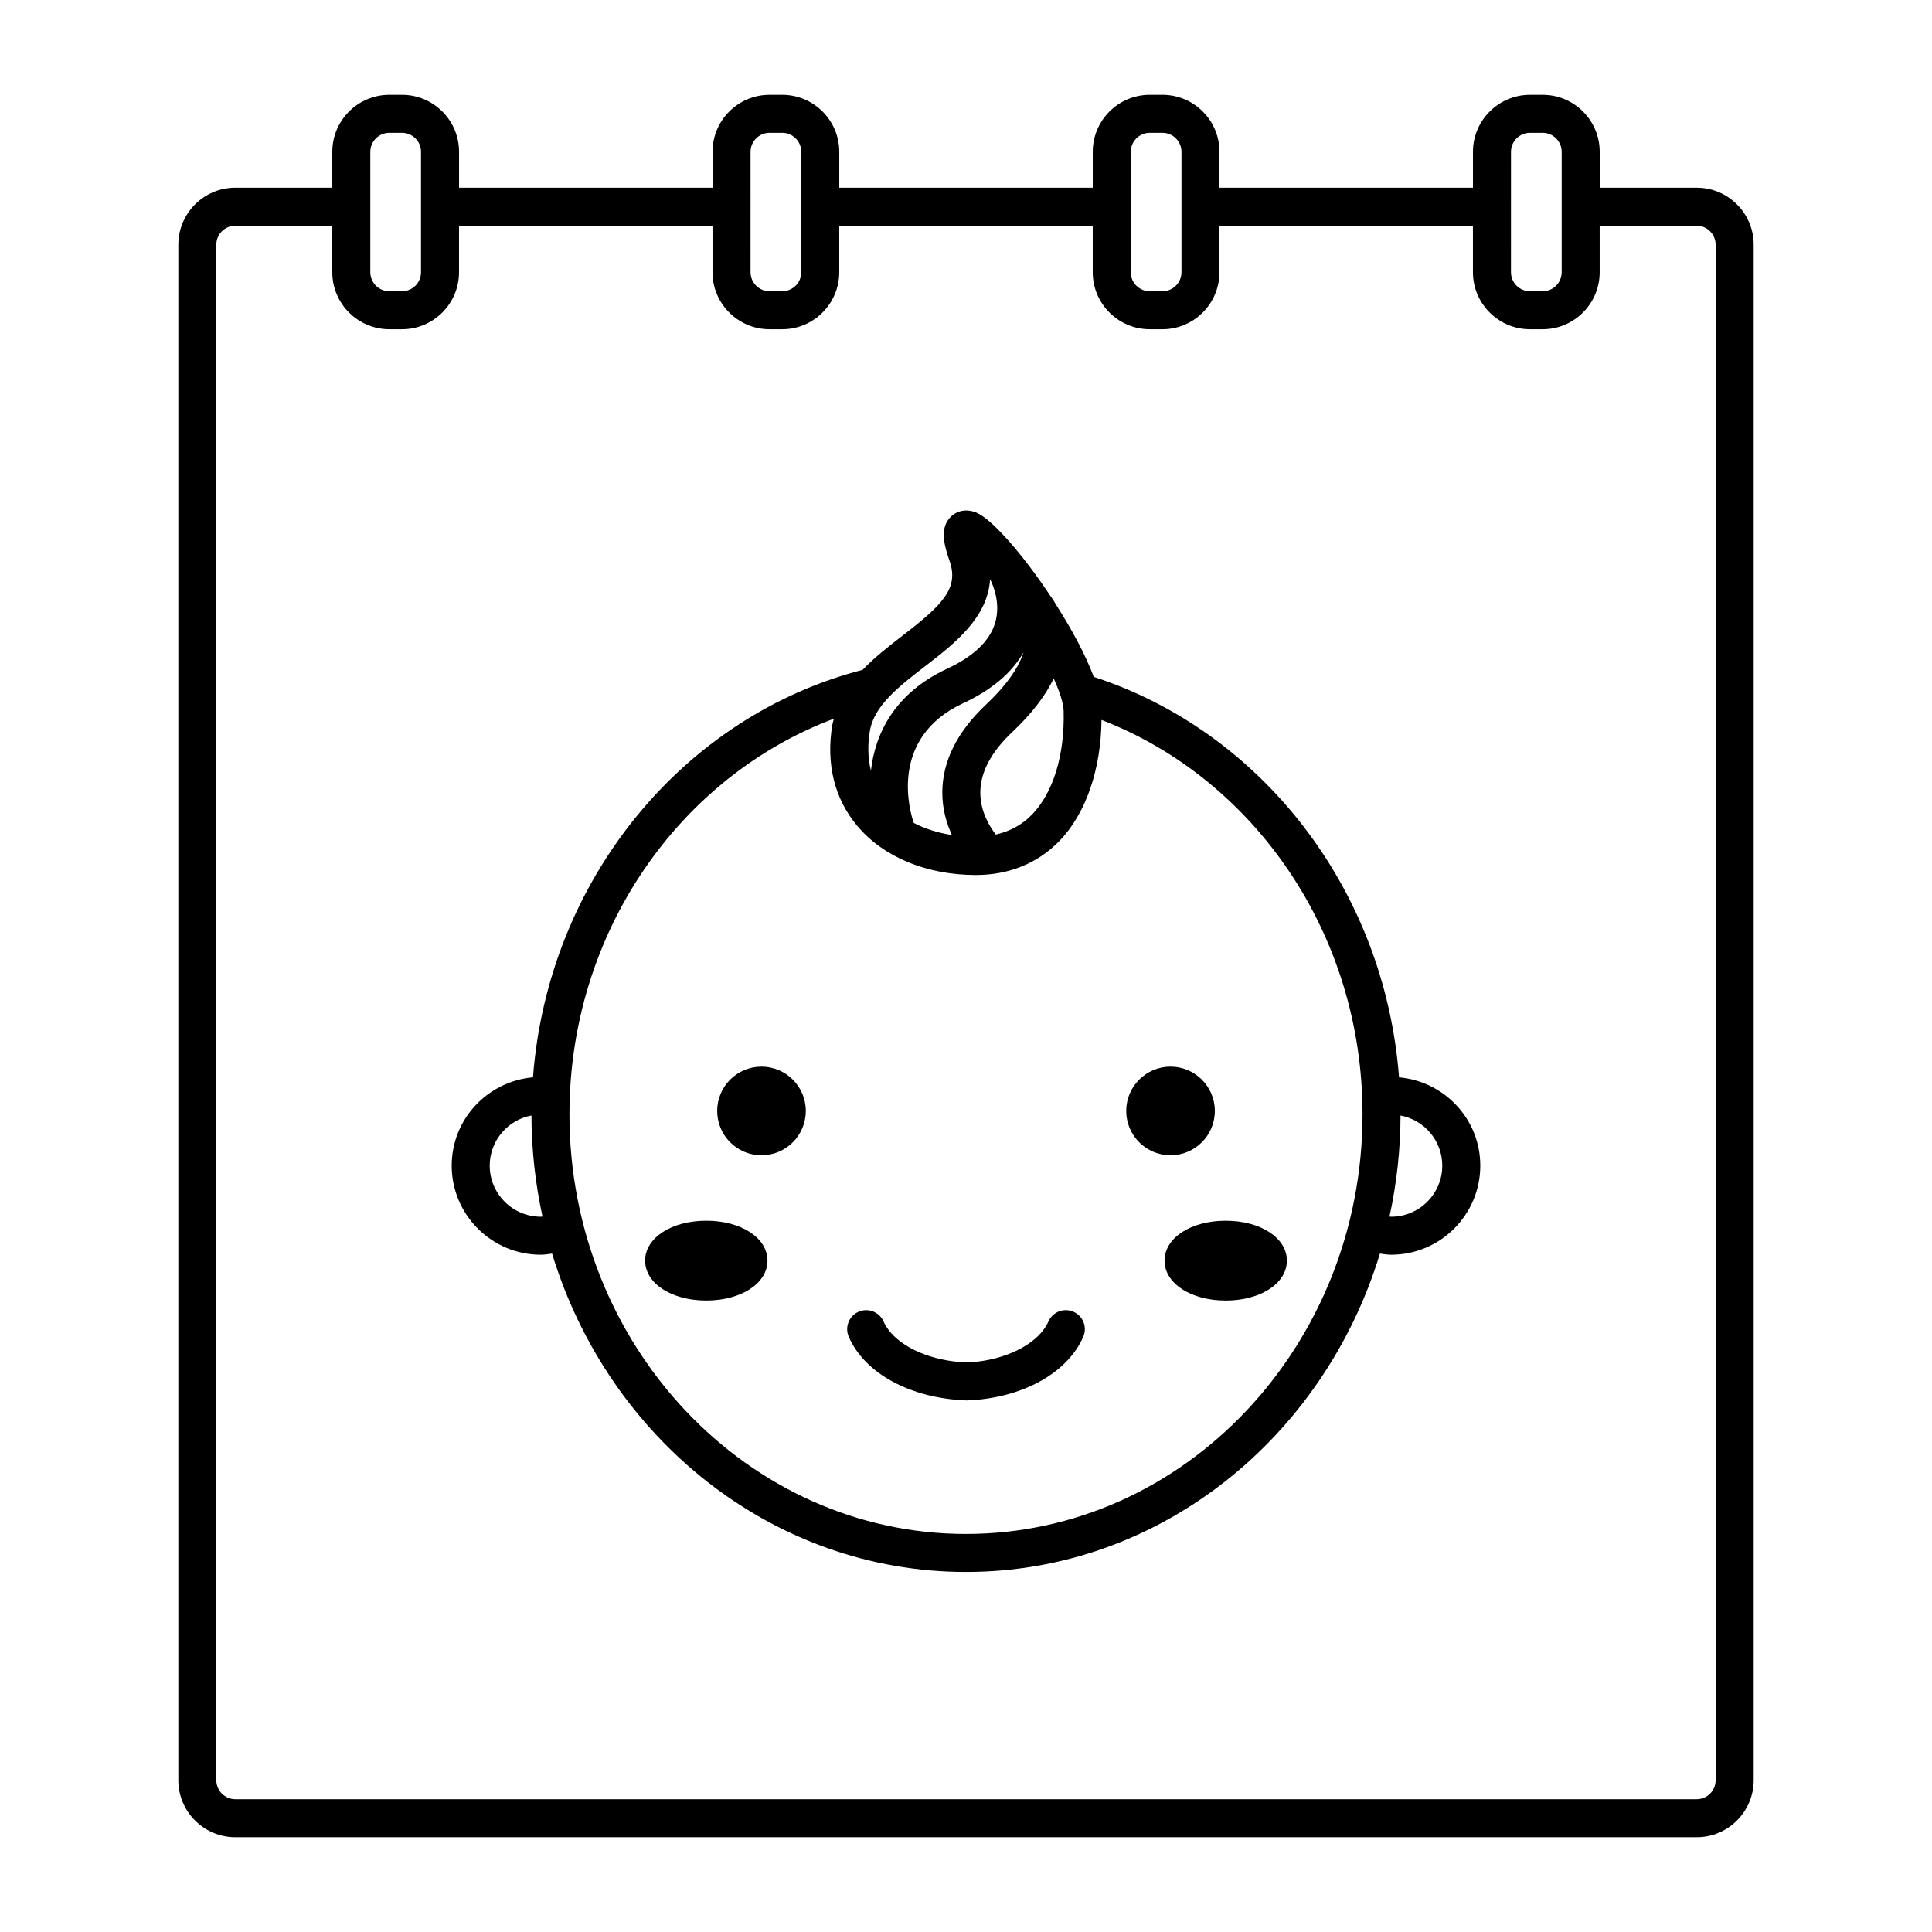
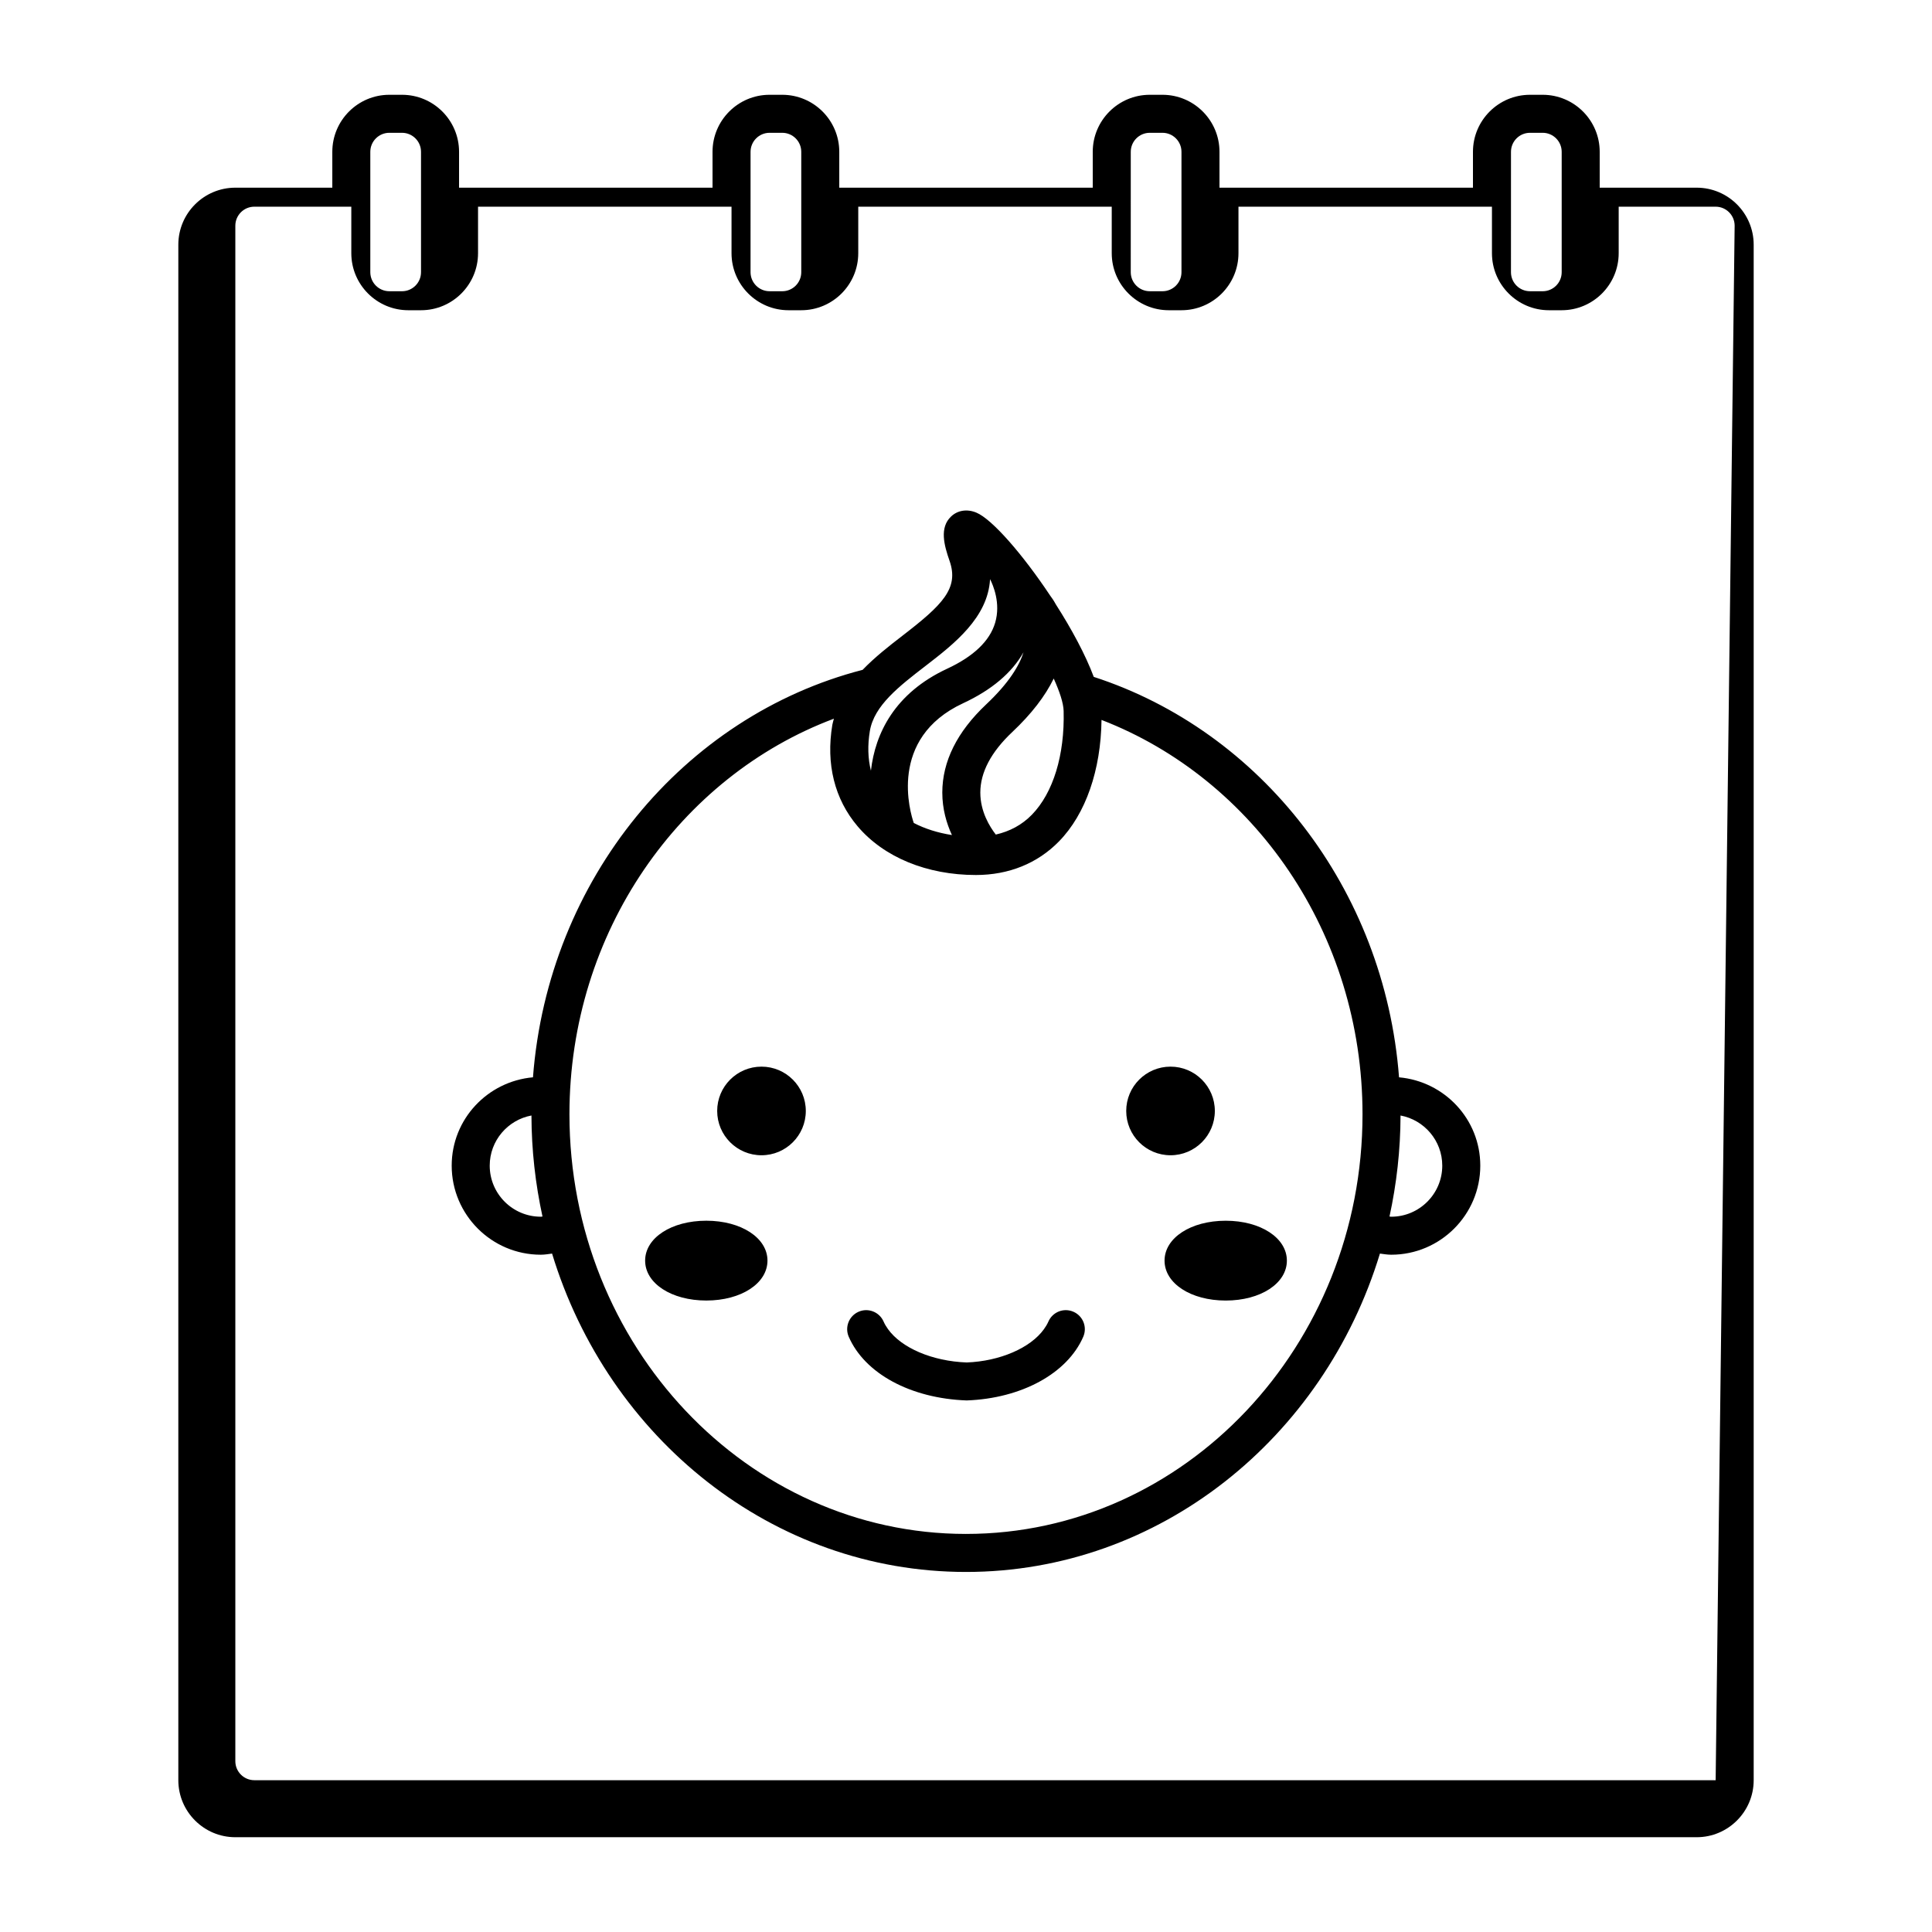
<svg xmlns="http://www.w3.org/2000/svg" fill="#000000" width="800px" height="800px" version="1.1" viewBox="144 144 512 512">
-   <path d="m514.76 429.5c-3.832-50.148-36.723-91.785-80.902-106.12-2.188-5.856-5.871-12.688-10.062-19.23-0.516-0.953-1.027-1.715-1.496-2.32-7.18-10.797-15.348-20.23-19.555-21.98-2.445-1.02-4.941-0.633-6.684 1.012-3.144 2.969-1.863 7.637-0.414 11.781 2.543 7.281-1.855 11.637-12.508 19.844-3.562 2.746-7.309 5.68-10.539 9.031-47.395 12.23-83.34 55.422-87.355 107.98-12.035 1.07-21.539 11.094-21.539 23.406 0 13.02 10.594 23.609 23.613 23.609 1.023 0 2-0.176 2.988-0.301 14.867 48.879 58.41 84.371 109.7 84.371 51.281 0 94.828-35.492 109.69-84.371 0.988 0.125 1.965 0.301 2.988 0.301 13.02 0 23.609-10.594 23.609-23.609 0.004-12.309-9.5-22.332-21.531-23.402zm-227.44 36.941c-7.465 0-13.539-6.07-13.539-13.535 0-6.617 4.777-12.117 11.059-13.289 0.023 9.203 1.051 18.16 2.926 26.777-0.152 0.004-0.293 0.047-0.445 0.047zm135.93-142.62c1.539 3.418 2.57 6.457 2.625 8.594 0.305 11.668-2.762 21.695-8.422 27.504-2.629 2.695-5.852 4.406-9.555 5.25-1.59-2.047-4.106-6.062-4.102-11.129 0.004-5.356 2.852-10.75 8.461-16.035 5.094-4.797 8.73-9.535 10.992-14.184zm-8.004-6.969c-1.086 3.449-3.777 8.055-9.898 13.82-7.711 7.266-11.625 15.125-11.629 23.367 0 4.352 1.121 8.156 2.551 11.258-3.715-0.582-7.137-1.652-10.113-3.203-0.91-2.625-6.965-22.414 13.094-31.738 7.566-3.519 12.906-8.055 15.996-13.504zm-40.727 20.887c1.125-6.762 7.754-11.867 14.77-17.273 7.535-5.809 16.512-12.766 17.09-22.984 0.801 1.574 2.883 6.391 1.344 11.57-1.426 4.809-5.707 8.906-12.723 12.168-13.891 6.461-19.074 17.145-20.195 27.02-0.797-3.207-0.914-6.731-0.285-10.5zm25.48 212.77c-57.945 0-105.09-49.891-105.09-111.21 0-48.336 29.301-89.547 70.086-104.84-0.133 0.543-0.324 1.055-0.418 1.621-1.73 10.383 0.586 19.684 6.695 26.895 6.949 8.207 18.375 12.91 31.355 12.91 8.723 0 16.344-3.09 22.039-8.934 7.078-7.262 11.078-18.895 11.246-32.164 40.312 15.562 69.168 56.539 69.168 104.51 0.008 61.316-47.137 111.21-105.08 111.21zm112.68-84.066c-0.152 0-0.297-0.039-0.449-0.047 1.875-8.621 2.902-17.574 2.926-26.777 6.281 1.172 11.059 6.672 11.059 13.289 0 7.461-6.07 13.535-13.535 13.535zm-165.29 11.633c0 6.031-6.965 10.578-16.211 10.578-9.242 0-16.211-4.547-16.211-10.578 0-6.027 6.969-10.574 16.211-10.574 9.246 0.004 16.211 4.547 16.211 10.574zm121.44-10.57c9.238 0 16.207 4.547 16.207 10.574 0 6.031-6.965 10.578-16.207 10.578-9.246 0-16.211-4.547-16.211-10.578s6.965-10.574 16.211-10.574zm124.8-273.77h-25.691v-9.504c0-8.336-6.781-15.113-15.113-15.113h-3.363c-8.336 0-15.113 6.781-15.113 15.113v9.504h-67.172v-9.504c0-8.336-6.781-15.113-15.113-15.113h-3.363c-8.336 0-15.113 6.781-15.113 15.113v9.504h-67.172v-9.504c0-8.336-6.781-15.113-15.113-15.113h-3.363c-8.336 0-15.113 6.781-15.113 15.113v9.504h-67.172v-9.504c0-8.336-6.781-15.113-15.113-15.113h-3.363c-8.336 0-15.113 6.781-15.113 15.113v9.504h-25.695c-8.336 0-15.113 6.781-15.113 15.113v406.92c0 8.336 6.781 15.113 15.113 15.113h387.26c8.336 0 15.113-6.781 15.113-15.113v-406.92c0-8.336-6.777-15.113-15.113-15.113zm-49.203-9.504c0-2.777 2.258-5.039 5.039-5.039h3.359c2.781 0 5.039 2.262 5.039 5.039v31.91c0 2.777-2.258 5.039-5.039 5.039l-3.363-0.004c-2.781 0-5.039-2.262-5.039-5.039zm-100.76 0c0-2.777 2.258-5.039 5.039-5.039h3.359c2.781 0 5.039 2.262 5.039 5.039v31.91c0 2.777-2.258 5.039-5.039 5.039l-3.363-0.004c-2.781 0-5.039-2.262-5.039-5.039zm-100.76 0c0-2.777 2.262-5.039 5.039-5.039h3.359c2.777 0 5.039 2.262 5.039 5.039v31.91c0 2.777-2.262 5.039-5.039 5.039l-3.363-0.004c-2.777 0-5.039-2.262-5.039-5.039zm-100.77 0c0-2.777 2.262-5.039 5.039-5.039h3.359c2.777 0 5.039 2.262 5.039 5.039v31.91c0 2.777-2.262 5.039-5.039 5.039l-3.359-0.004c-2.777 0-5.039-2.262-5.039-5.039zm356.53 431.54c0 2.781-2.258 5.039-5.039 5.039h-387.26c-2.777 0-5.039-2.258-5.039-5.039v-406.92c0-2.777 2.262-5.039 5.039-5.039h25.695v12.328c0 8.336 6.781 15.113 15.113 15.113h3.359c8.336 0 15.113-6.781 15.113-15.113v-12.328h67.176v12.328c0 8.336 6.781 15.113 15.113 15.113h3.359c8.336 0 15.113-6.781 15.113-15.113v-12.328h67.176v12.328c0 8.336 6.781 15.113 15.113 15.113h3.359c8.336 0 15.113-6.781 15.113-15.113v-12.328h67.176v12.328c0 8.336 6.781 15.113 15.113 15.113h3.359c8.336 0 15.113-6.781 15.113-15.113v-12.328h25.691c2.781 0 5.039 2.262 5.039 5.039zm-241.12-177.36c0 6.484-5.258 11.742-11.742 11.742s-11.742-5.258-11.742-11.742 5.258-11.742 11.742-11.742 11.742 5.258 11.742 11.742zm96.656 11.742c-6.484 0-11.742-5.258-11.742-11.742s5.258-11.742 11.742-11.742 11.742 5.258 11.742 11.742-5.258 11.742-11.742 11.742zm-23.129 48.105c-4.227 9.719-16.352 16.34-30.887 16.871-14.906-0.531-27.027-7.152-31.258-16.871-1.109-2.555 0.059-5.519 2.609-6.633 2.543-1.121 5.519 0.059 6.629 2.609 0.301 0.695 0.711 1.363 1.176 2.012 3.562 4.957 11.684 8.484 20.84 8.82 8.832-0.336 16.914-3.859 20.473-8.82 0.465-0.648 0.875-1.316 1.176-2.012 1.109-2.547 4.055-3.731 6.633-2.609 2.551 1.109 3.723 4.078 2.609 6.633z" />
+   <path d="m514.76 429.5c-3.832-50.148-36.723-91.785-80.902-106.12-2.188-5.856-5.871-12.688-10.062-19.23-0.516-0.953-1.027-1.715-1.496-2.32-7.18-10.797-15.348-20.23-19.555-21.98-2.445-1.02-4.941-0.633-6.684 1.012-3.144 2.969-1.863 7.637-0.414 11.781 2.543 7.281-1.855 11.637-12.508 19.844-3.562 2.746-7.309 5.68-10.539 9.031-47.395 12.23-83.34 55.422-87.355 107.98-12.035 1.07-21.539 11.094-21.539 23.406 0 13.02 10.594 23.609 23.613 23.609 1.023 0 2-0.176 2.988-0.301 14.867 48.879 58.41 84.371 109.7 84.371 51.281 0 94.828-35.492 109.69-84.371 0.988 0.125 1.965 0.301 2.988 0.301 13.02 0 23.609-10.594 23.609-23.609 0.004-12.309-9.5-22.332-21.531-23.402zm-227.44 36.941c-7.465 0-13.539-6.07-13.539-13.535 0-6.617 4.777-12.117 11.059-13.289 0.023 9.203 1.051 18.16 2.926 26.777-0.152 0.004-0.293 0.047-0.445 0.047zm135.93-142.62c1.539 3.418 2.57 6.457 2.625 8.594 0.305 11.668-2.762 21.695-8.422 27.504-2.629 2.695-5.852 4.406-9.555 5.25-1.59-2.047-4.106-6.062-4.102-11.129 0.004-5.356 2.852-10.75 8.461-16.035 5.094-4.797 8.73-9.535 10.992-14.184zm-8.004-6.969c-1.086 3.449-3.777 8.055-9.898 13.82-7.711 7.266-11.625 15.125-11.629 23.367 0 4.352 1.121 8.156 2.551 11.258-3.715-0.582-7.137-1.652-10.113-3.203-0.91-2.625-6.965-22.414 13.094-31.738 7.566-3.519 12.906-8.055 15.996-13.504zm-40.727 20.887c1.125-6.762 7.754-11.867 14.77-17.273 7.535-5.809 16.512-12.766 17.09-22.984 0.801 1.574 2.883 6.391 1.344 11.57-1.426 4.809-5.707 8.906-12.723 12.168-13.891 6.461-19.074 17.145-20.195 27.02-0.797-3.207-0.914-6.731-0.285-10.5zm25.48 212.77c-57.945 0-105.09-49.891-105.09-111.21 0-48.336 29.301-89.547 70.086-104.84-0.133 0.543-0.324 1.055-0.418 1.621-1.73 10.383 0.586 19.684 6.695 26.895 6.949 8.207 18.375 12.91 31.355 12.91 8.723 0 16.344-3.09 22.039-8.934 7.078-7.262 11.078-18.895 11.246-32.164 40.312 15.562 69.168 56.539 69.168 104.51 0.008 61.316-47.137 111.21-105.08 111.21zm112.68-84.066c-0.152 0-0.297-0.039-0.449-0.047 1.875-8.621 2.902-17.574 2.926-26.777 6.281 1.172 11.059 6.672 11.059 13.289 0 7.461-6.07 13.535-13.535 13.535zm-165.29 11.633c0 6.031-6.965 10.578-16.211 10.578-9.242 0-16.211-4.547-16.211-10.578 0-6.027 6.969-10.574 16.211-10.574 9.246 0.004 16.211 4.547 16.211 10.574zm121.44-10.57c9.238 0 16.207 4.547 16.207 10.574 0 6.031-6.965 10.578-16.207 10.578-9.246 0-16.211-4.547-16.211-10.578s6.965-10.574 16.211-10.574zm124.8-273.77h-25.691v-9.504c0-8.336-6.781-15.113-15.113-15.113h-3.363c-8.336 0-15.113 6.781-15.113 15.113v9.504h-67.172v-9.504c0-8.336-6.781-15.113-15.113-15.113h-3.363c-8.336 0-15.113 6.781-15.113 15.113v9.504h-67.172v-9.504c0-8.336-6.781-15.113-15.113-15.113h-3.363c-8.336 0-15.113 6.781-15.113 15.113v9.504h-67.172v-9.504c0-8.336-6.781-15.113-15.113-15.113h-3.363c-8.336 0-15.113 6.781-15.113 15.113v9.504h-25.695c-8.336 0-15.113 6.781-15.113 15.113v406.92c0 8.336 6.781 15.113 15.113 15.113h387.26c8.336 0 15.113-6.781 15.113-15.113v-406.92c0-8.336-6.777-15.113-15.113-15.113zm-49.203-9.504c0-2.777 2.258-5.039 5.039-5.039h3.359c2.781 0 5.039 2.262 5.039 5.039v31.91c0 2.777-2.258 5.039-5.039 5.039l-3.363-0.004c-2.781 0-5.039-2.262-5.039-5.039zm-100.76 0c0-2.777 2.258-5.039 5.039-5.039h3.359c2.781 0 5.039 2.262 5.039 5.039v31.91c0 2.777-2.258 5.039-5.039 5.039l-3.363-0.004c-2.781 0-5.039-2.262-5.039-5.039zm-100.76 0c0-2.777 2.262-5.039 5.039-5.039h3.359c2.777 0 5.039 2.262 5.039 5.039v31.91c0 2.777-2.262 5.039-5.039 5.039l-3.363-0.004c-2.777 0-5.039-2.262-5.039-5.039zm-100.77 0c0-2.777 2.262-5.039 5.039-5.039h3.359c2.777 0 5.039 2.262 5.039 5.039v31.91c0 2.777-2.262 5.039-5.039 5.039l-3.359-0.004c-2.777 0-5.039-2.262-5.039-5.039zm356.53 431.54h-387.26c-2.777 0-5.039-2.258-5.039-5.039v-406.92c0-2.777 2.262-5.039 5.039-5.039h25.695v12.328c0 8.336 6.781 15.113 15.113 15.113h3.359c8.336 0 15.113-6.781 15.113-15.113v-12.328h67.176v12.328c0 8.336 6.781 15.113 15.113 15.113h3.359c8.336 0 15.113-6.781 15.113-15.113v-12.328h67.176v12.328c0 8.336 6.781 15.113 15.113 15.113h3.359c8.336 0 15.113-6.781 15.113-15.113v-12.328h67.176v12.328c0 8.336 6.781 15.113 15.113 15.113h3.359c8.336 0 15.113-6.781 15.113-15.113v-12.328h25.691c2.781 0 5.039 2.262 5.039 5.039zm-241.12-177.36c0 6.484-5.258 11.742-11.742 11.742s-11.742-5.258-11.742-11.742 5.258-11.742 11.742-11.742 11.742 5.258 11.742 11.742zm96.656 11.742c-6.484 0-11.742-5.258-11.742-11.742s5.258-11.742 11.742-11.742 11.742 5.258 11.742 11.742-5.258 11.742-11.742 11.742zm-23.129 48.105c-4.227 9.719-16.352 16.34-30.887 16.871-14.906-0.531-27.027-7.152-31.258-16.871-1.109-2.555 0.059-5.519 2.609-6.633 2.543-1.121 5.519 0.059 6.629 2.609 0.301 0.695 0.711 1.363 1.176 2.012 3.562 4.957 11.684 8.484 20.84 8.82 8.832-0.336 16.914-3.859 20.473-8.82 0.465-0.648 0.875-1.316 1.176-2.012 1.109-2.547 4.055-3.731 6.633-2.609 2.551 1.109 3.723 4.078 2.609 6.633z" />
</svg>